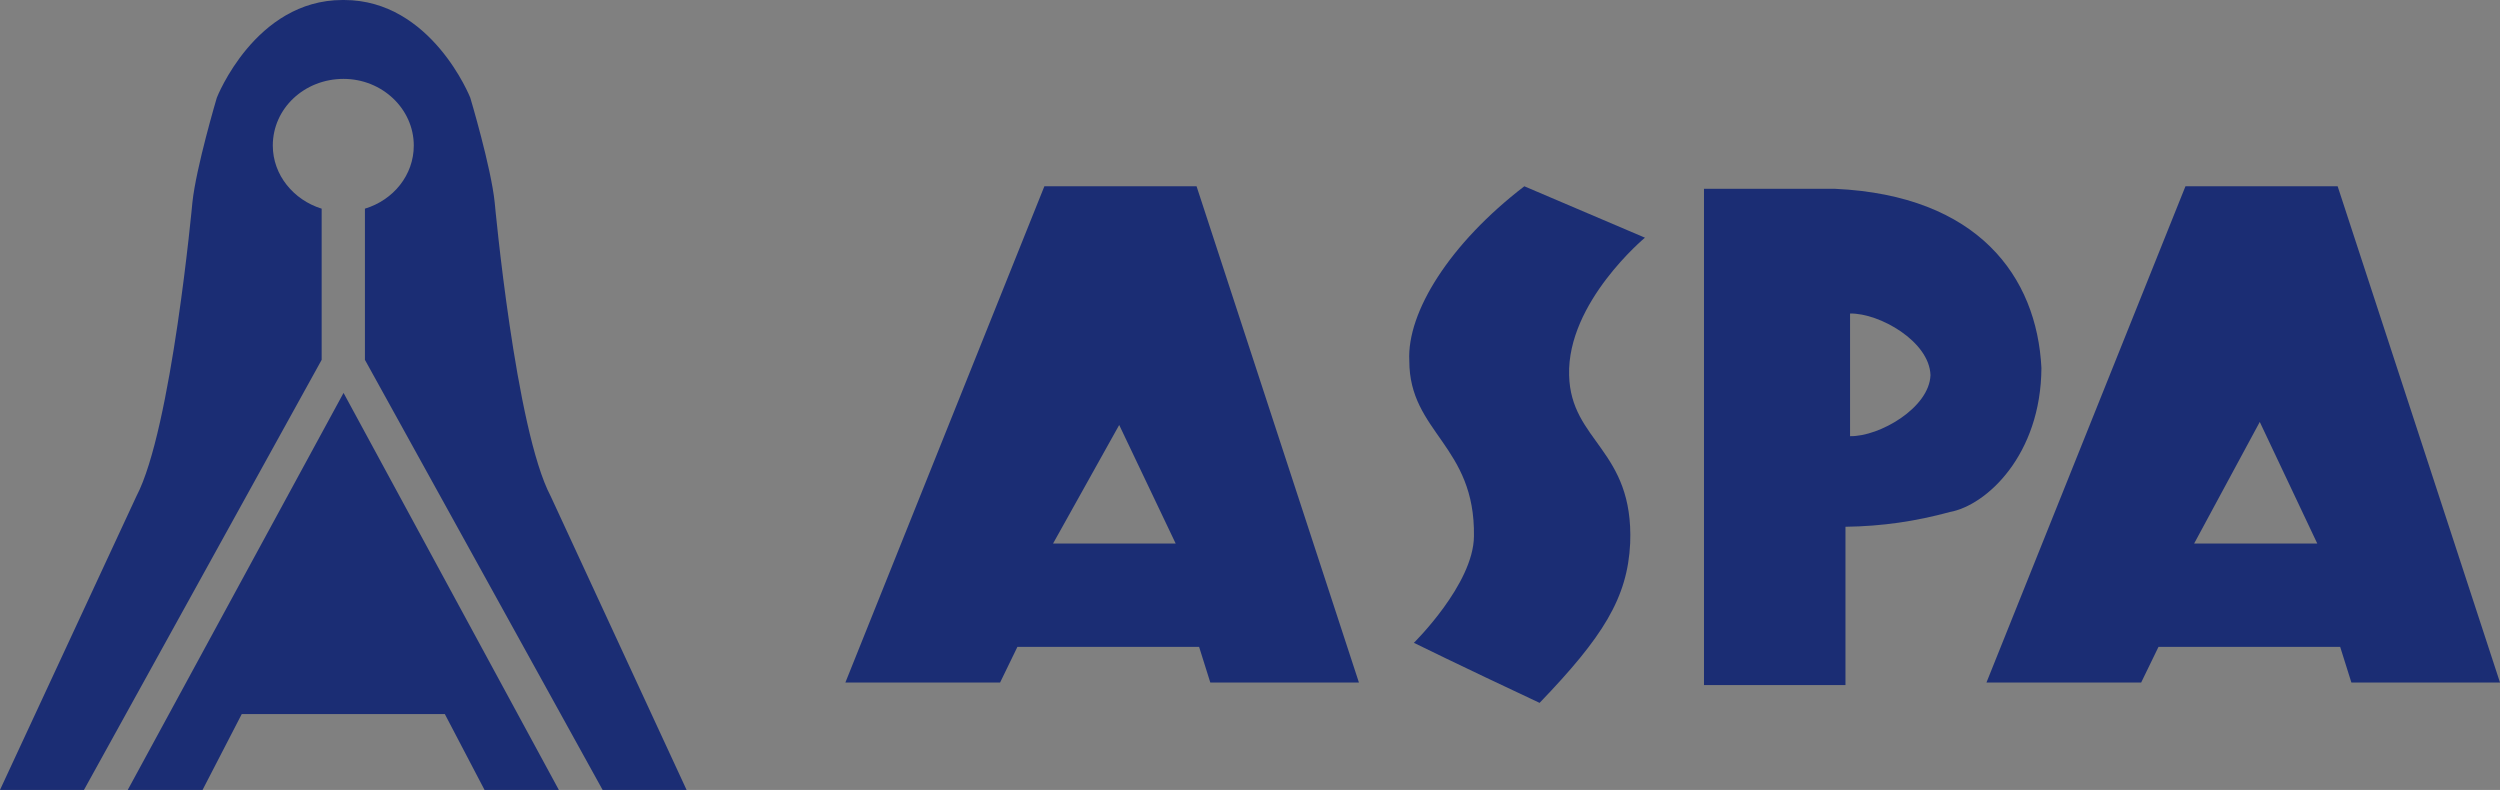
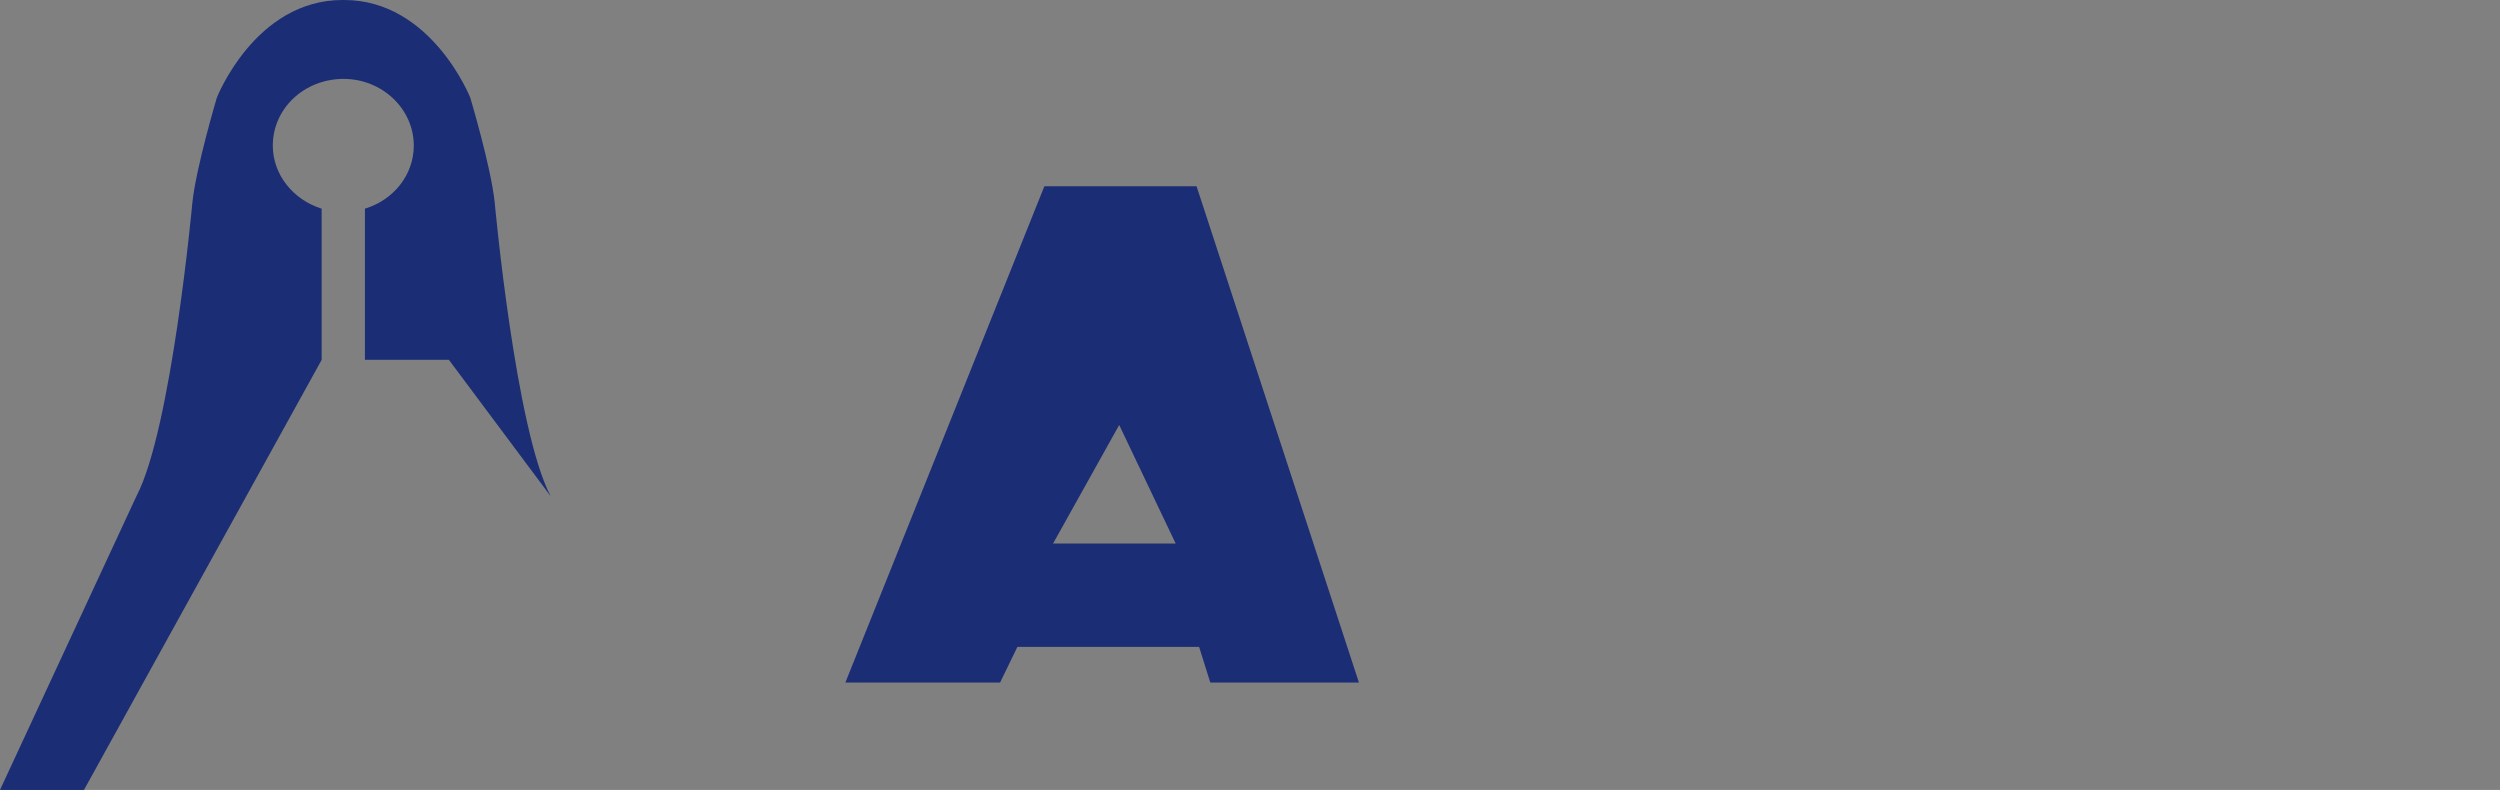
<svg xmlns="http://www.w3.org/2000/svg" version="1.1" id="ASPA" x="0px" y="0px" viewBox="0 0 491.2 155.2" style="enable-background:new 0 0 491.2 155.2;" xml:space="preserve">
  <rect x="0" y="0" width="491.2" height="155.2" fill="#808080" stroke="none" />
  <style type="text/css">
	.st0{fill:#FFFFFF;}
	.st1{fill:#1B2D74;}
</style>
-   <path class="st0" d="M252.6,77.6" />
  <g>
    <g>
-       <path class="st1" d="M108.2,97.5c-6.9-13-11-57.7-11-57.7c-0.7-6.9-4.8-20.6-4.8-20.6S84.8,0,67.6,0h-0.3    C50.1,0,42.6,19.2,42.6,19.2S38.5,33,37.8,39.8c0,0-4.1,44.6-11,57.7L0,155.2h16.5l46.7-84.5V45.3V41c-5.5-1.7-9.6-6.6-9.6-12.4    c0-7.3,6.2-13.1,13.9-13.1c7.6,0,13.8,5.9,13.8,13.1c0,5.8-4,10.7-9.6,12.4v4.3v25.4l46.7,84.5h16.5L108.2,97.5z" />
-       <polygon class="st1" points="67.5,77.2 109.8,155.2 95.4,155.2 95.2,155.2 87.4,140.3 70.7,140.3 64.3,140.3 47.5,140.3     39.8,155.2 39.5,155.2 25.1,155.2   " />
+       <path class="st1" d="M108.2,97.5c-6.9-13-11-57.7-11-57.7c-0.7-6.9-4.8-20.6-4.8-20.6S84.8,0,67.6,0h-0.3    C50.1,0,42.6,19.2,42.6,19.2S38.5,33,37.8,39.8c0,0-4.1,44.6-11,57.7L0,155.2h16.5l46.7-84.5V45.3V41c-5.5-1.7-9.6-6.6-9.6-12.4    c0-7.3,6.2-13.1,13.9-13.1c7.6,0,13.8,5.9,13.8,13.1c0,5.8-4,10.7-9.6,12.4v4.3v25.4h16.5L108.2,97.5z" />
    </g>
-     <path class="st1" d="M299.5,36.6l23.7,10.1c0,0-15.3,12.7-14.9,27c0.3,13.1,12.7,14.6,12,33c-0.5,10.8-5.4,18.5-17.8,31.4   c-16-7.5-24.7-11.8-24.7-11.8s11.7-11.5,11.8-20.9c0.3-17.9-12.7-20.4-12.7-34.5C276.4,61.3,284.9,47.8,299.5,36.6z" />
    <path class="st1" d="M235.1,36.6h-29.9l-39.1,97.5h30.4l3.4-7h35.7l2.2,7H267L235.1,36.6z M206.9,106.8l13-23.3l11.1,23.3H206.9z" />
-     <path class="st1" d="M360.6,37.1h-25.8v97.5h27.8v-31.1c7.3-0.1,13.9-1.1,20.5-2.9c7.2-1.3,17.9-11.2,18-28.3   C400.2,54.3,388.6,38.4,360.6,37.1z M379.3,73.7C379.3,73.6,379.3,73.6,379.3,73.7c-0.2,6.4-10,12.1-15.8,12v-12v-0.1v-12   C369.3,61.5,379.1,67.1,379.3,73.7c0-0.1,0-0.1,0-0.1V73.7z" />
-     <path class="st1" d="M459.3,36.6h-29.9l-39.1,97.5h30.4l3.4-7h35.7l2.2,7h29.2L459.3,36.6z M431.1,106.8l12.9-23.9l11.3,23.9H431.1   z" />
  </g>
</svg>